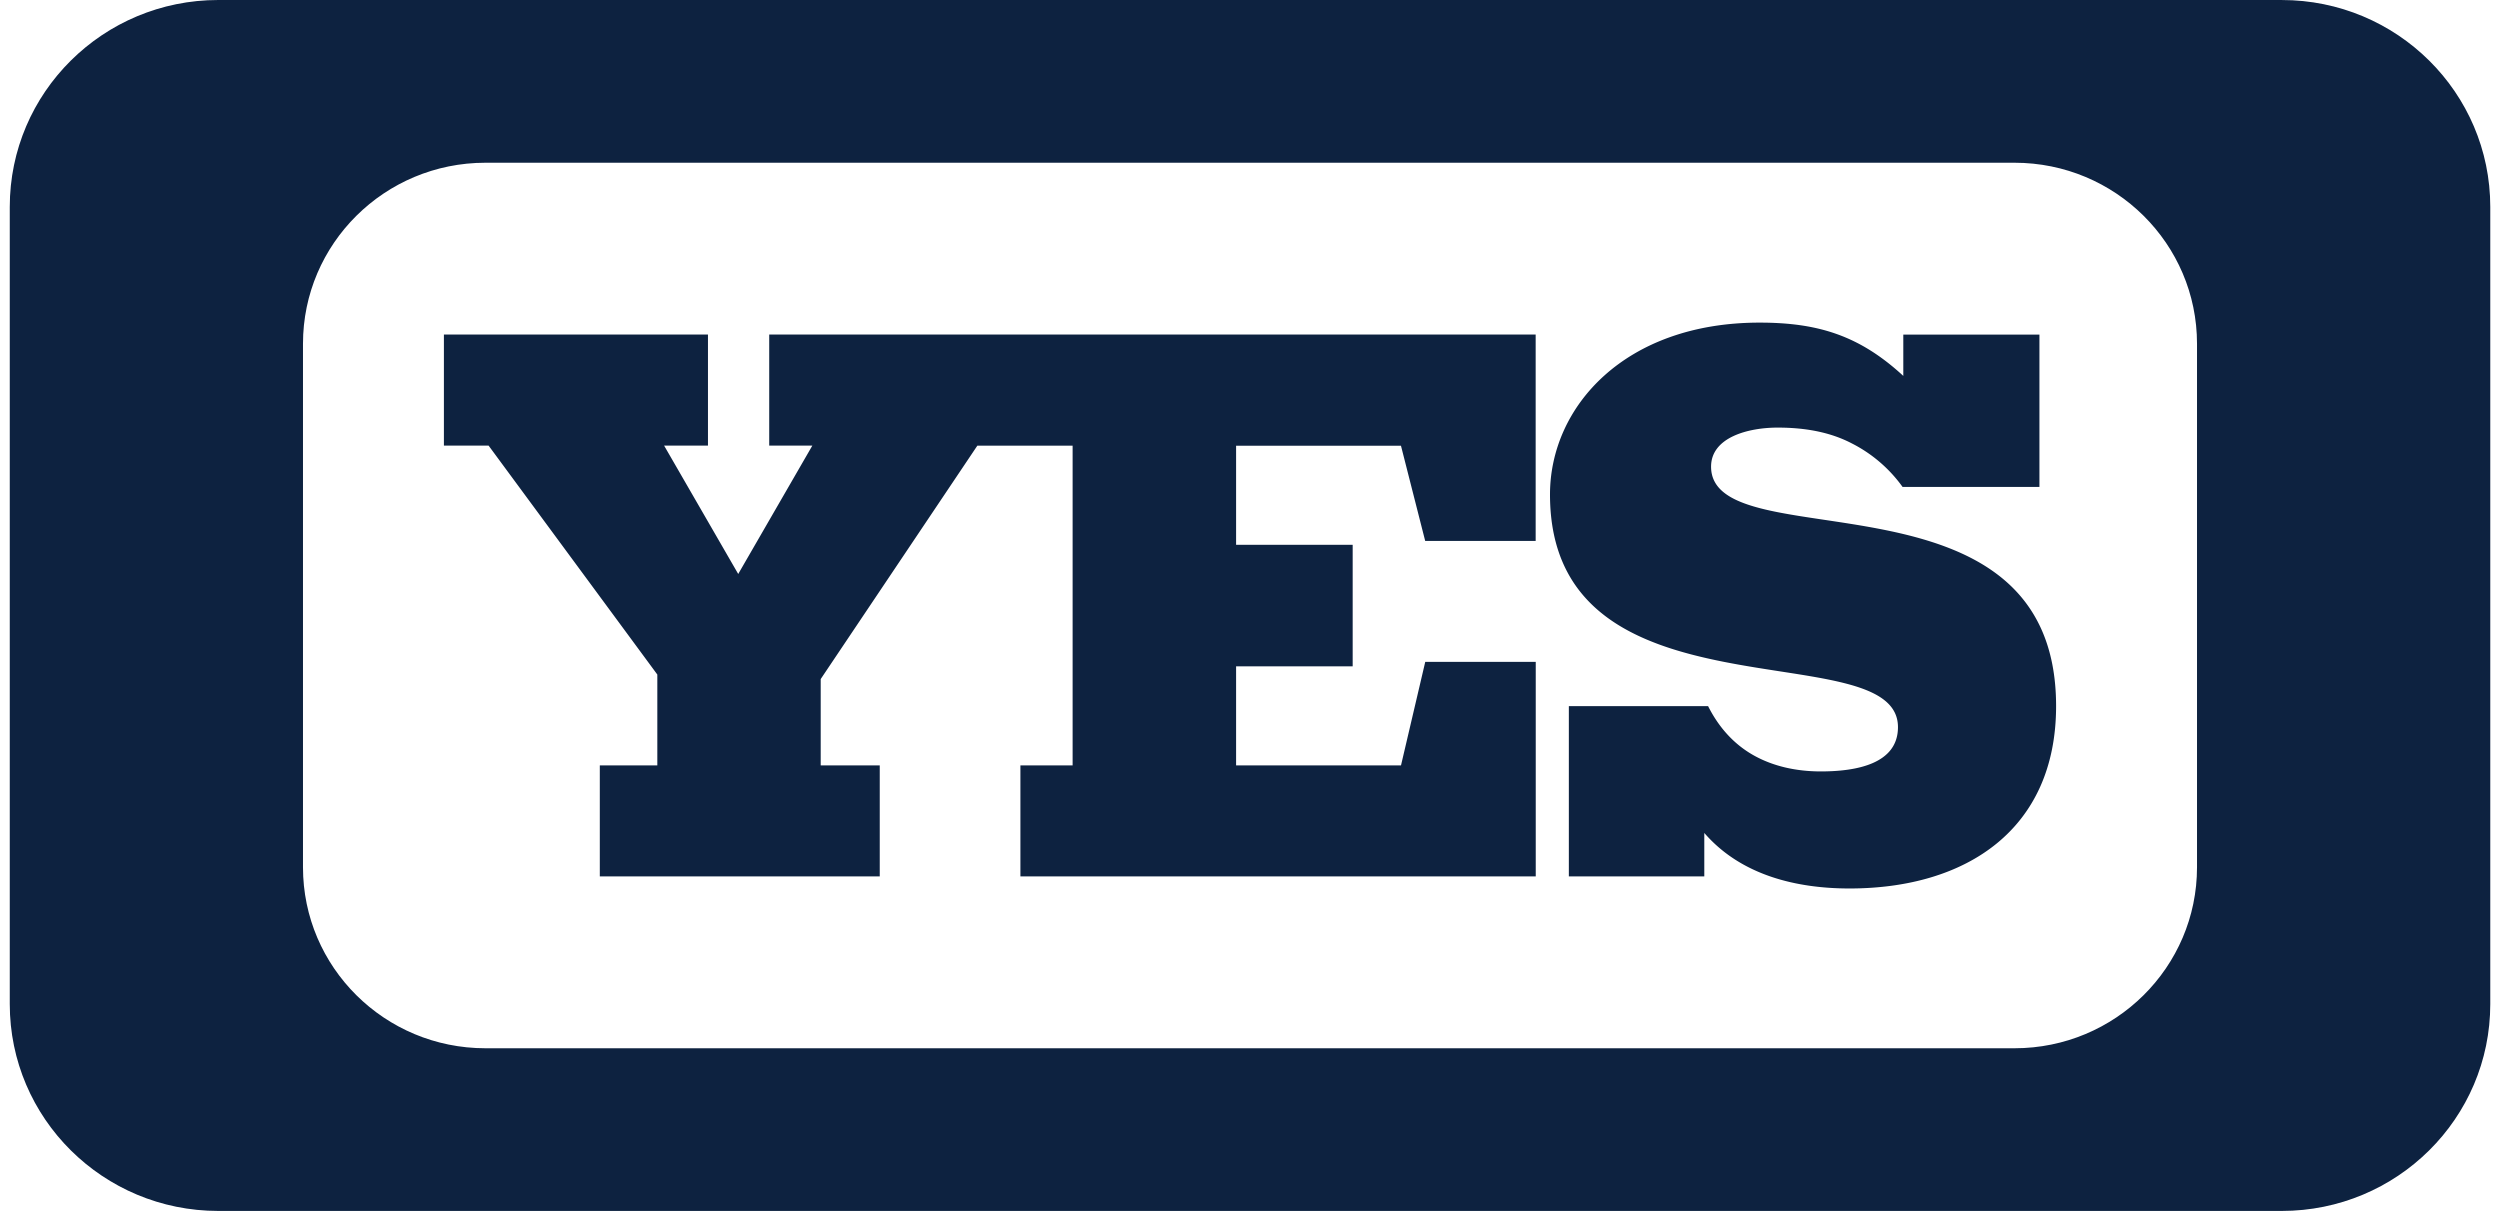
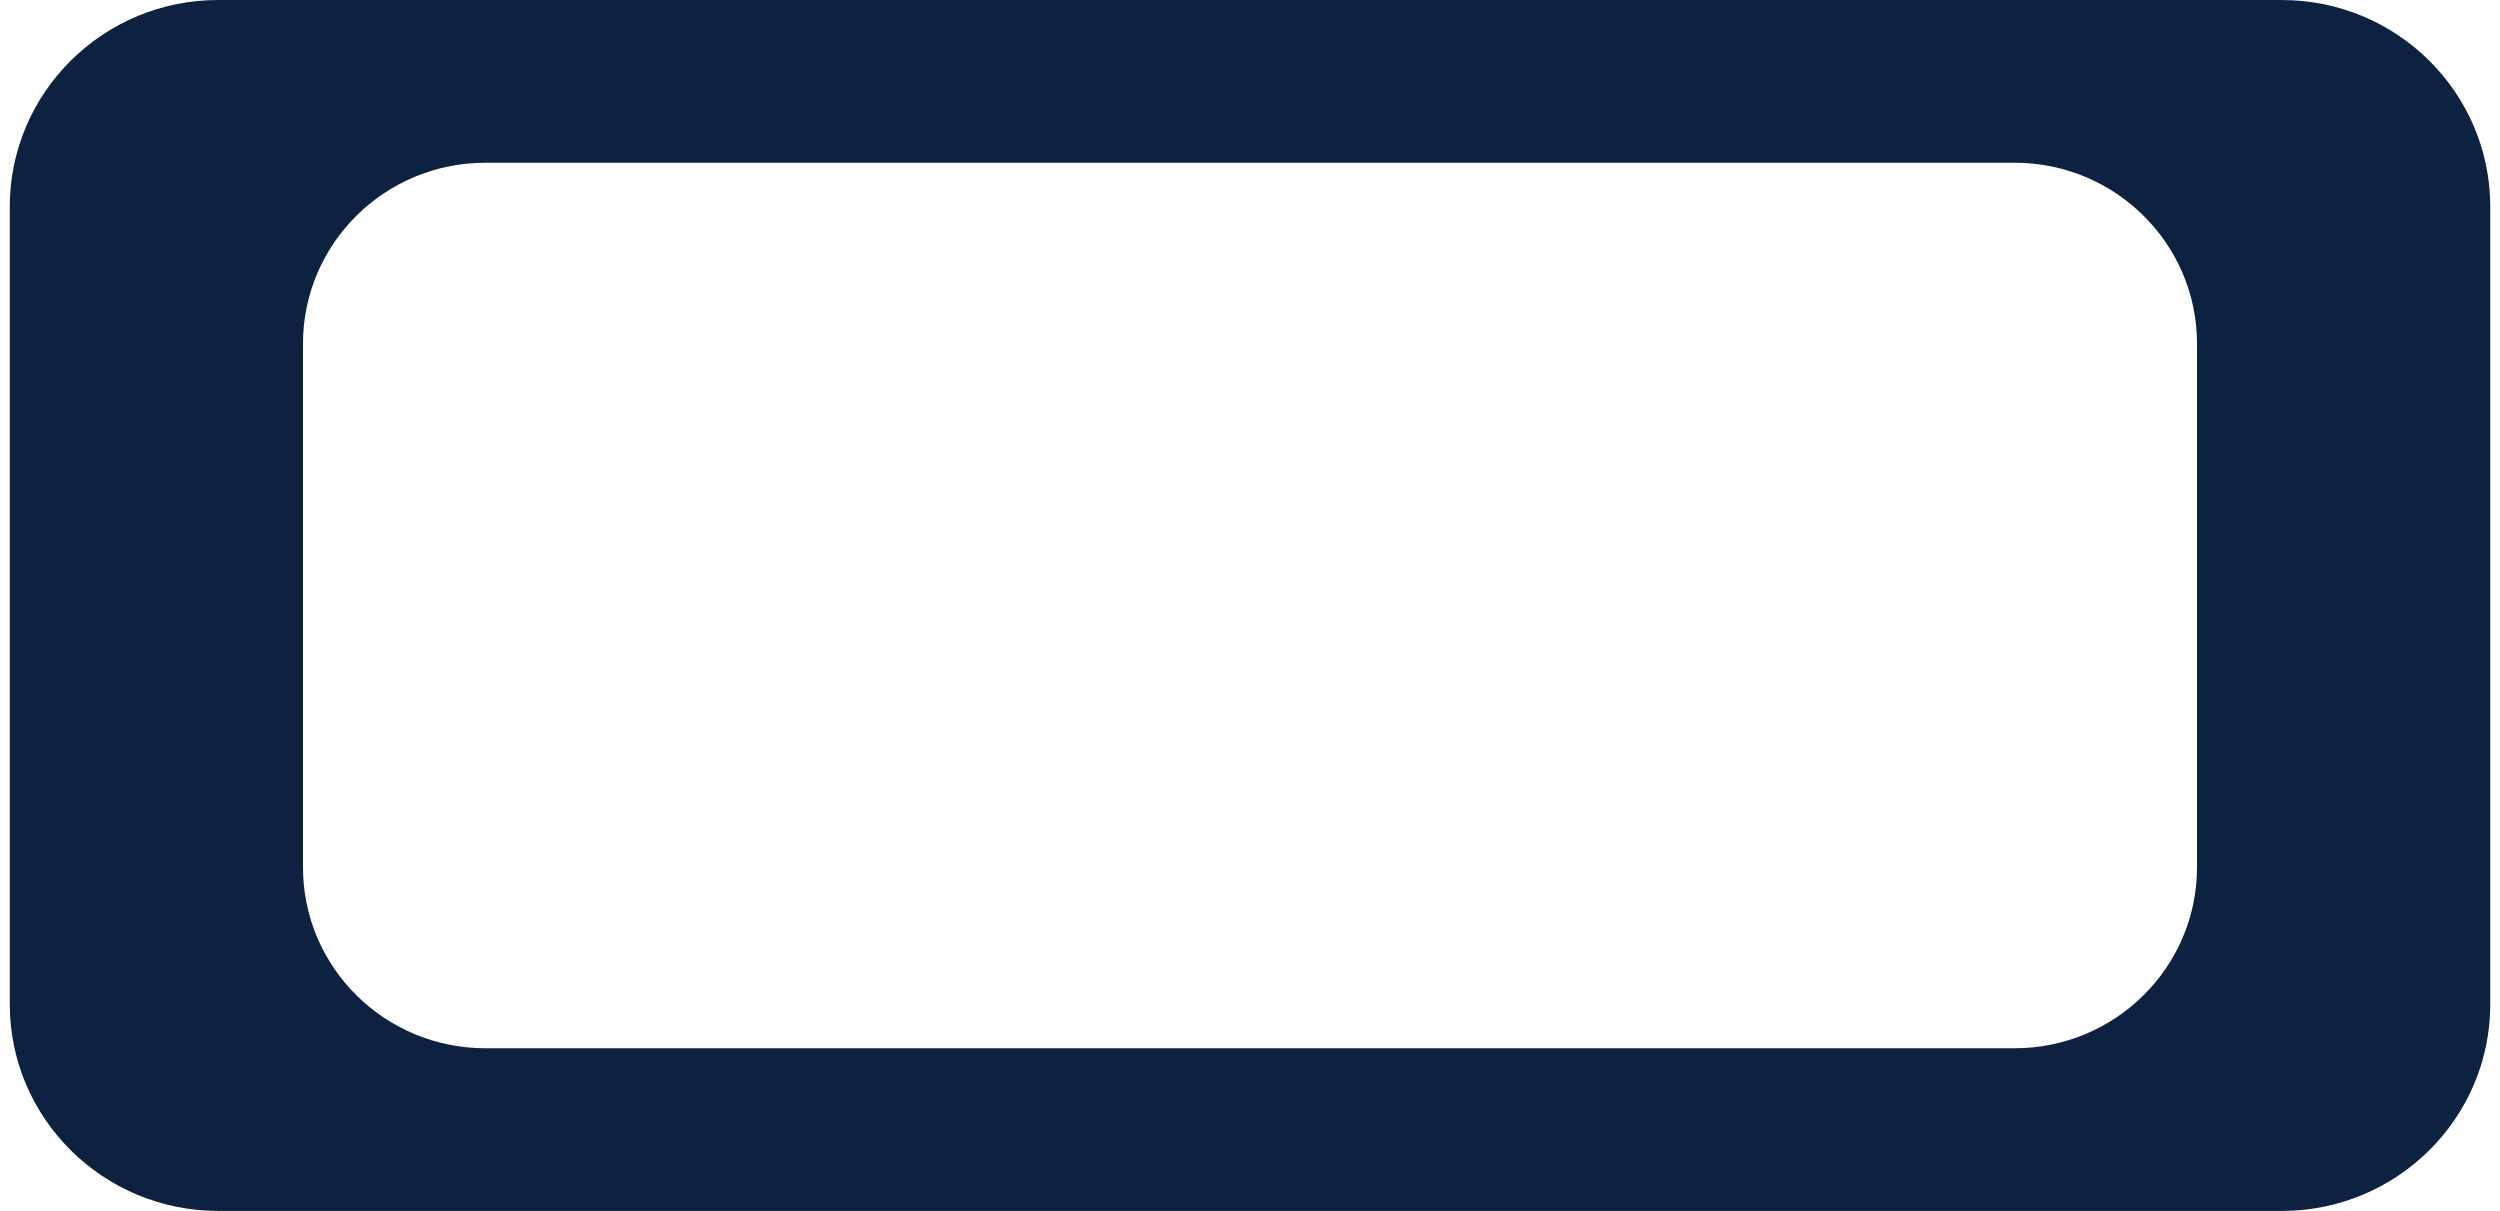
<svg xmlns="http://www.w3.org/2000/svg" viewBox="0 0 128 62" fill="none">
  <g clip-path="url(#a)" fill="#0D2240">
-     <path d="m71.728 22.815 1.242 4.881h5.656V17.128H39.384v5.687h2.208l-3.795 6.573-3.795-6.573h2.246v-5.687h-13.52v5.687h2.288l8.639 11.722v4.65H30.71v5.683h14.333v-5.683H42.02v-4.419l8.02-11.95h4.878V39.19h-2.673v5.683H78.63V33.886h-5.657l-1.242 5.303h-8.443v-5.072h5.969v-6.224h-5.969V22.82h8.443l-.002-.005ZM97.411 24.93a7.216 7.216 0 0 0-2.598-2.228c-1.043-.543-2.283-.809-3.797-.809-1.514 0-3.409.5-3.409 2 0 2.421 4.418 2.345 8.833 3.228 4.414.885 8.832 2.727 8.832 9.03 0 6.302-4.574 9.339-10.577 9.339-2.673 0-5.538-.652-7.435-2.843v2.226h-6.935v-8.72h7.129c.58 1.155 1.39 1.999 2.36 2.535.969.538 2.134.809 3.41.809 1.82 0 3.952-.384 3.952-2.267 0-2.46-4.452-2.46-8.907-3.342-4.457-.883-8.909-2.612-8.909-8.57 0-4.497 3.835-8.8 10.729-8.8 2.98 0 5.111.654 7.36 2.729v-2.115h6.97v7.8h-7.008v-.002Z" />
    <path d="M116.823 0H11.177C5.278 0 .5 4.742.5 10.592V51.41C.5 57.26 5.278 62 11.177 62h105.648c5.897 0 10.677-4.74 10.677-10.59V10.593c0-5.85-4.78-10.592-10.677-10.592h-.002Zm-4.336 17.6v26.806c0 5.116-4.187 9.265-9.342 9.265h-78.29c-5.16 0-9.342-4.149-9.342-9.265V17.599c0-5.119 4.182-9.267 9.342-9.267h78.29c5.158 0 9.342 4.148 9.342 9.267Z" />
  </g>
  <defs>
    <clipPath id="a">
      <path fill="#fff" d="M.5 0h127v62H.5z" />
    </clipPath>
  </defs>
</svg>